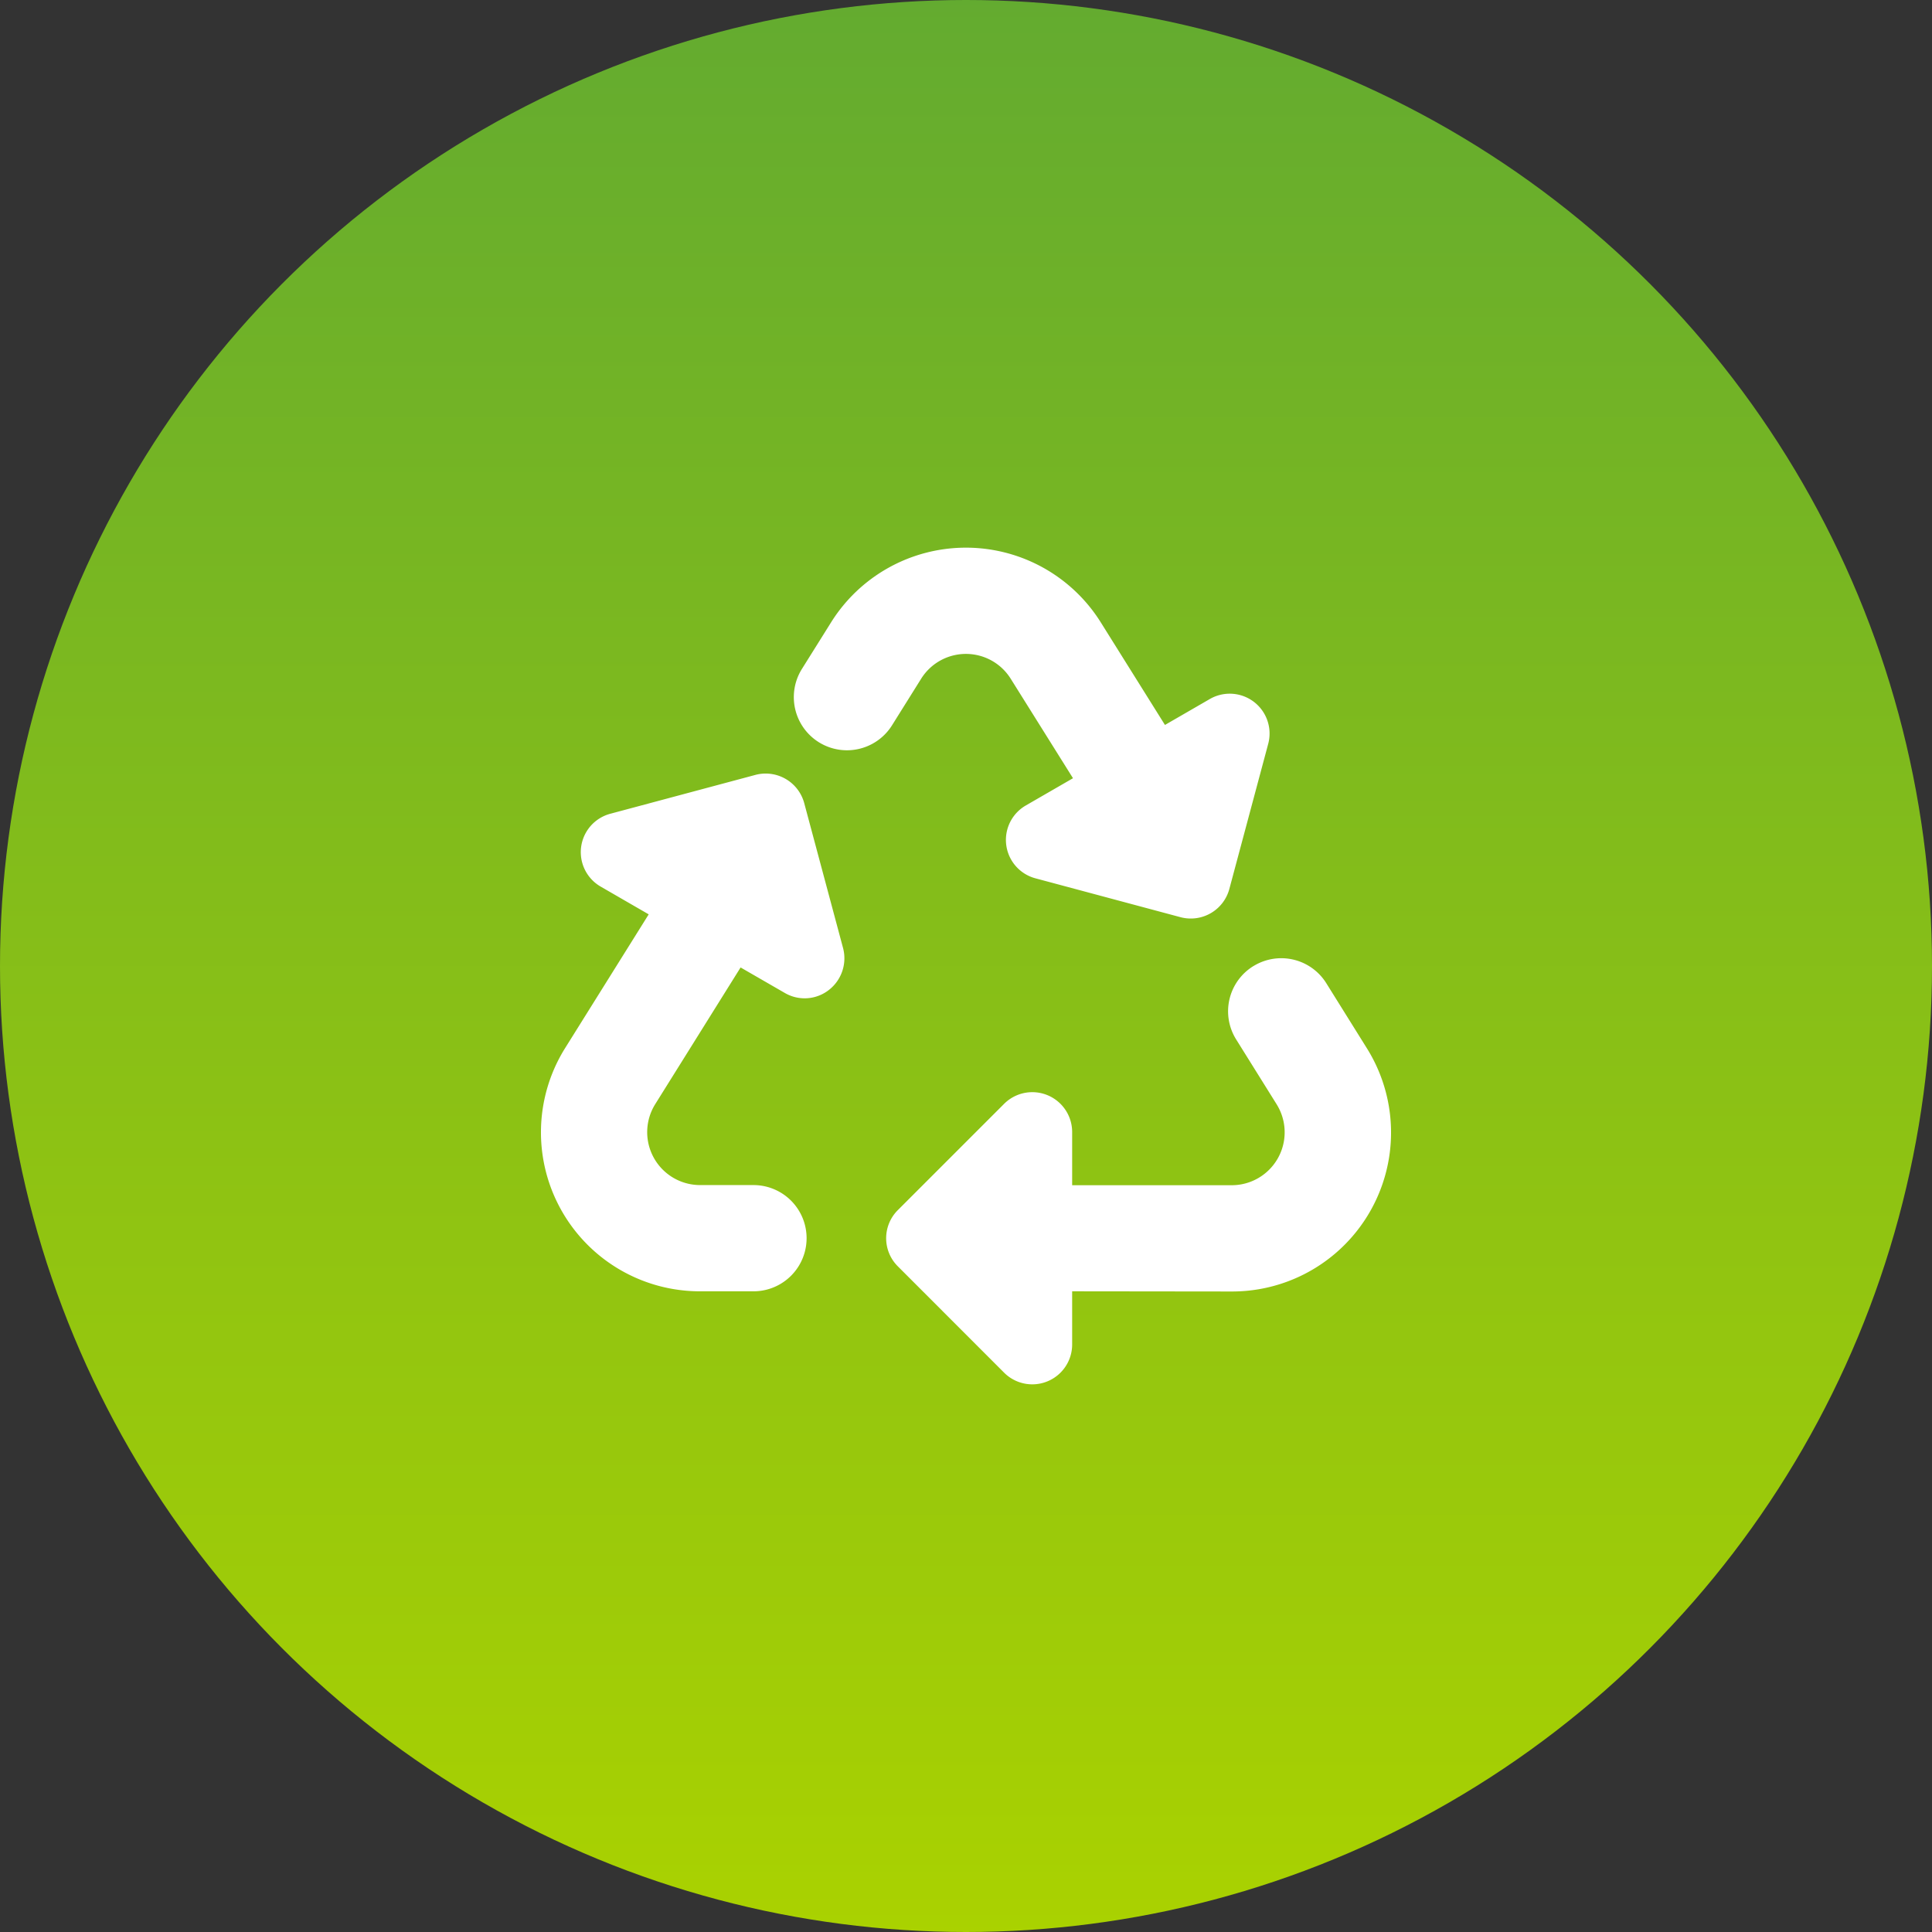
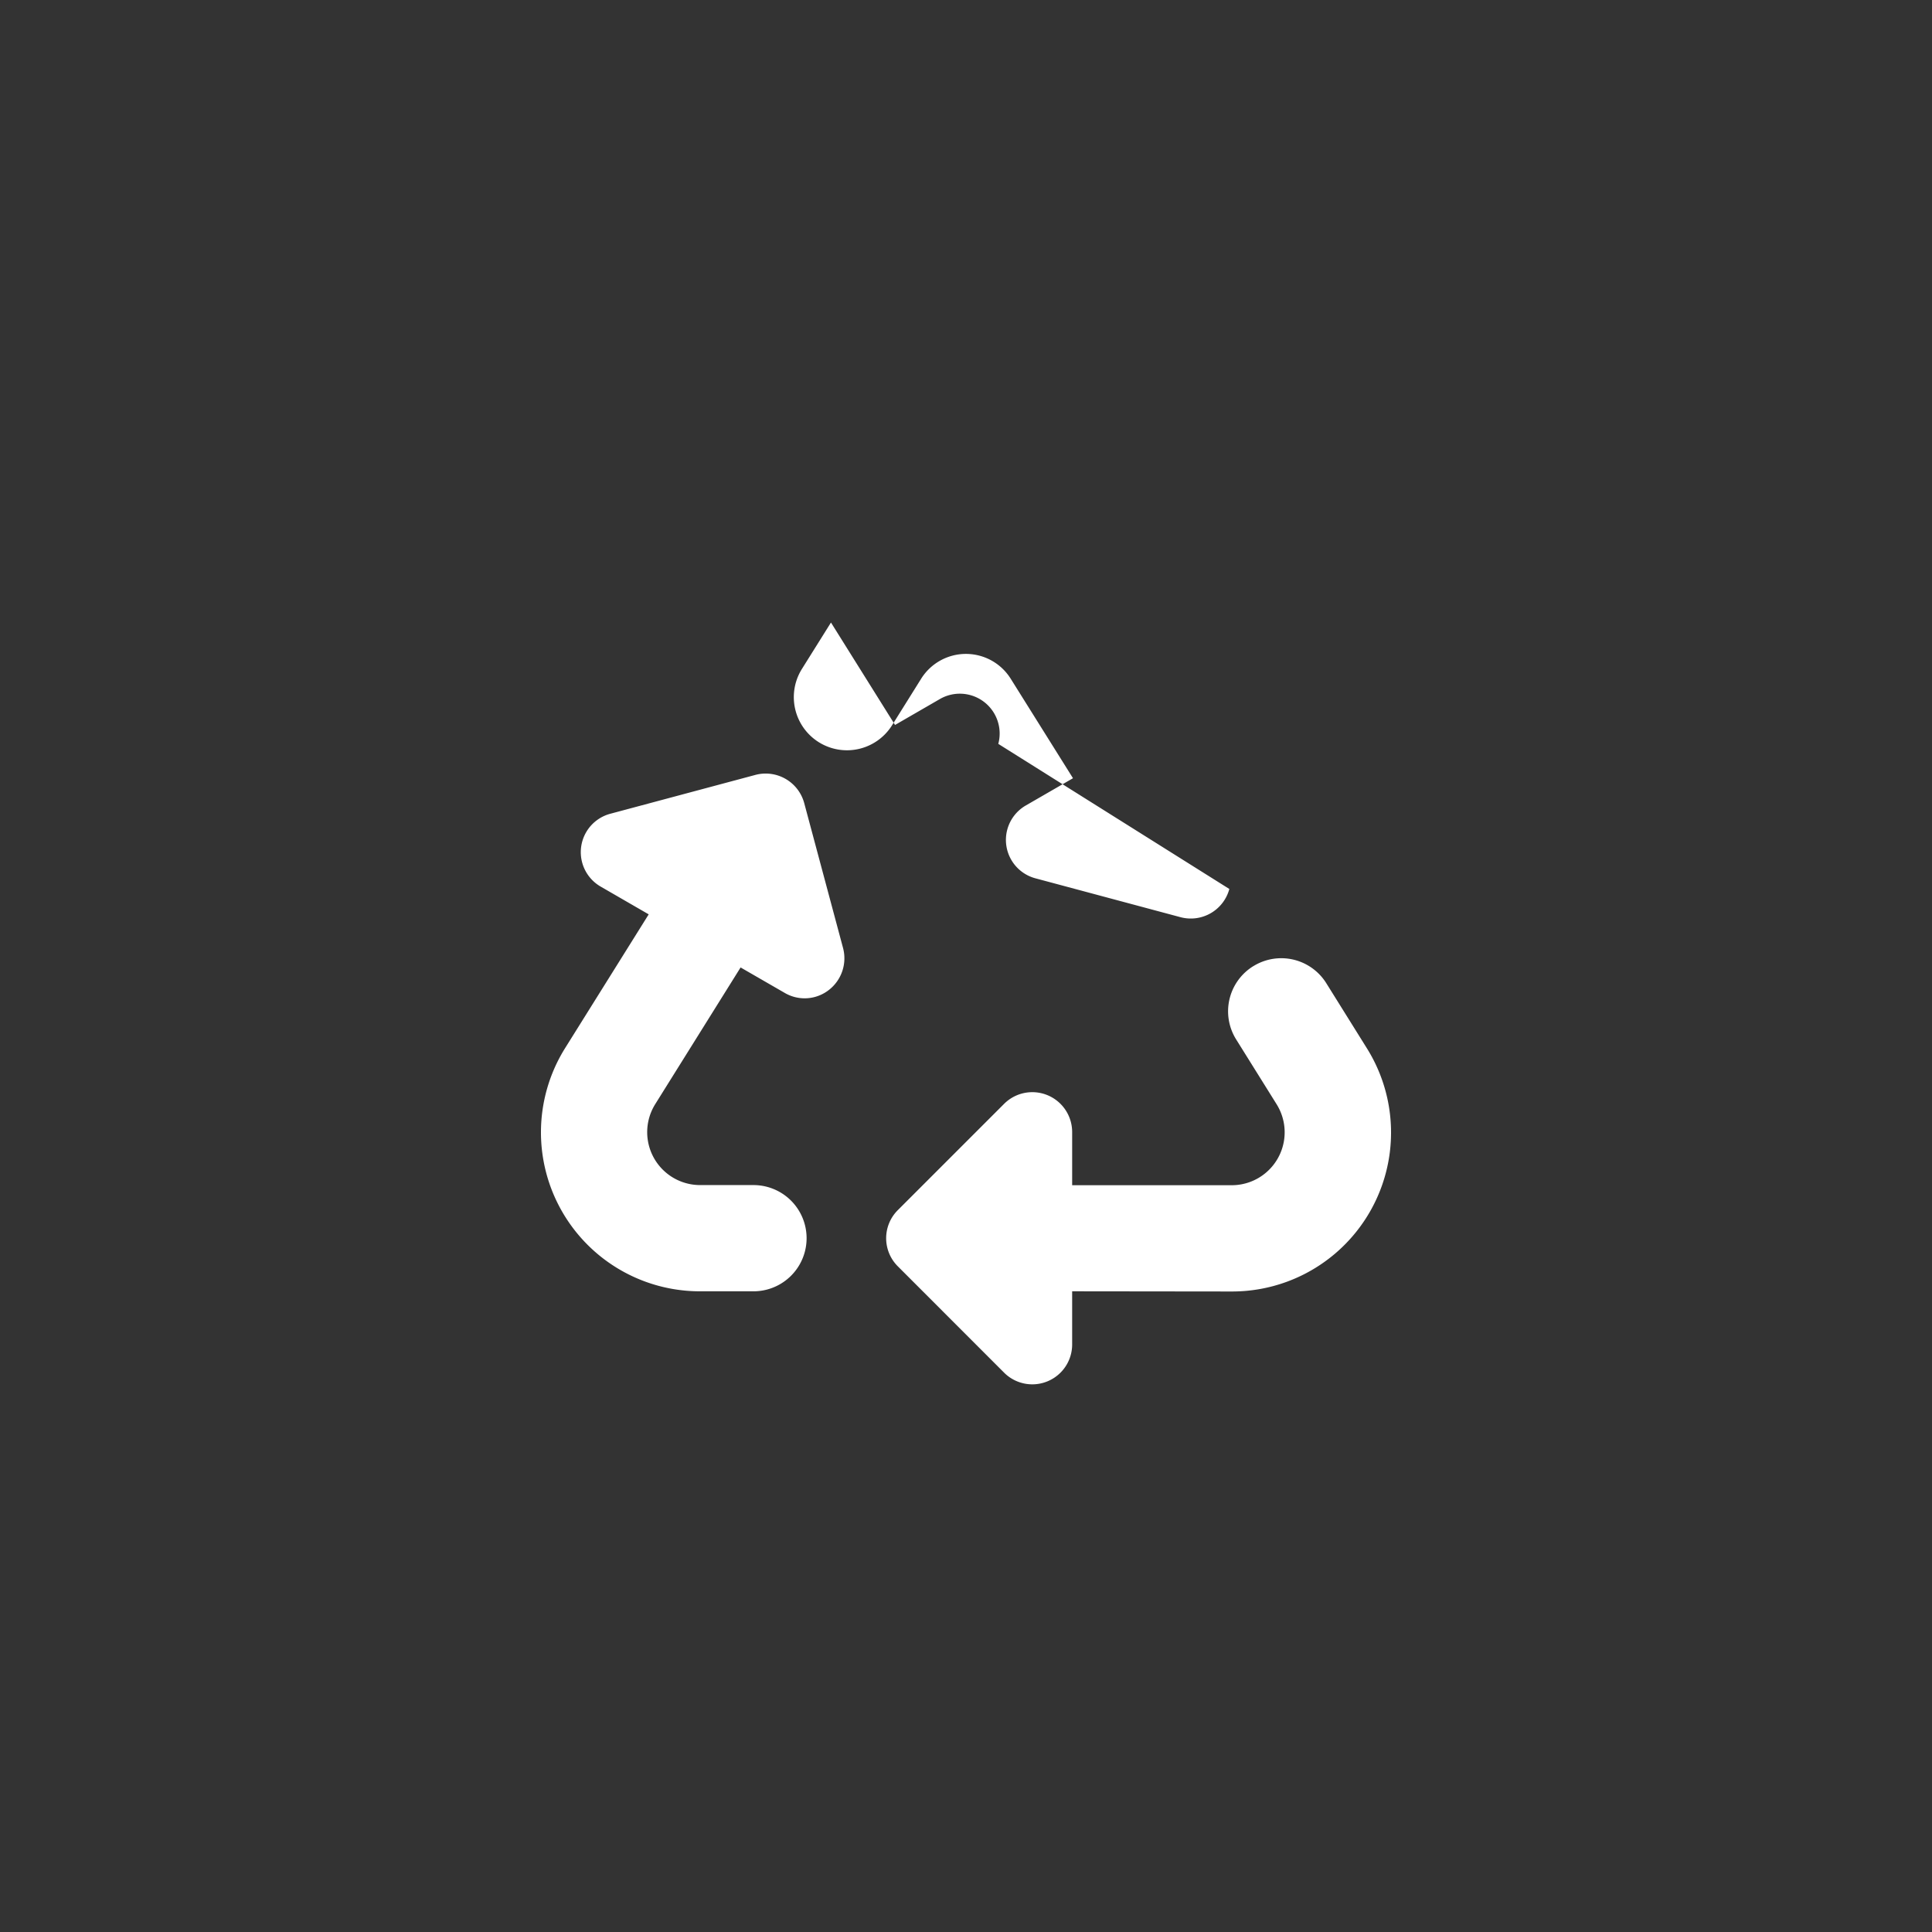
<svg xmlns="http://www.w3.org/2000/svg" width="150" height="150" viewBox="0 0 150 150">
  <rect x="0" y="0" width="150" height="150" fill="#333333" stroke="none" />
  <defs>
    <linearGradient id="linear-gradient" x1="0.5" x2="0.5" y2="1" gradientUnits="objectBoundingBox">
      <stop offset="0" stop-color="#63ab30" />
      <stop offset="1" stop-color="#aad200" />
    </linearGradient>
  </defs>
  <g id="グループ_57411" data-name="グループ 57411" transform="translate(-20 -20)">
    <g id="グループ_57001" data-name="グループ 57001">
-       <circle id="楕円形_137" data-name="楕円形 137" cx="75" cy="75" r="75" transform="translate(20 20)" fill="url(#linear-gradient)" />
-     </g>
+       </g>
    <g id="アートワーク_2" data-name="アートワーク 2" transform="translate(95 95)">
-       <path id="パス_137599" data-name="パス 137599" d="M22.516,5.813a12.35,12.35,0,0,1,20.956,0l4.975,7.952,3.48-2.011a3.093,3.093,0,0,1,4.536,3.48L53.446,26.5a3.1,3.1,0,0,1-3.789,2.191L38.394,25.673a3.086,3.086,0,0,1-.747-5.658l3.66-2.114-4.833-7.72a4.1,4.1,0,0,0-6.959,0L27.258,13.79a4.125,4.125,0,0,1-7-4.369ZM55.354,32.465a4.119,4.119,0,0,1,5.62,1.353l3.144,5.039A12.342,12.342,0,0,1,53.653,57.751l-12.411-.014v4.125a3.095,3.095,0,0,1-5.284,2.191L27.71,55.8a3.079,3.079,0,0,1,0-4.369l8.248-8.248a3.095,3.095,0,0,1,5.284,2.191V49.5h12.4a4.108,4.108,0,0,0,3.48-6.276l-3.145-5.04a4.117,4.117,0,0,1,1.379-5.722ZM8.365,28.47,4.64,26.317a3.086,3.086,0,0,1,.747-5.658l11.264-3.016a3.1,3.1,0,0,1,3.789,2.192l3.015,11.251a3.113,3.113,0,0,1-1.108,3.26,3.057,3.057,0,0,1-3.428.219L15.5,32.593,8.867,43.213a4.108,4.108,0,0,0,3.48,6.276H16.5a4.124,4.124,0,1,1,0,8.248h-4.15A12.342,12.342,0,0,1,1.882,38.844Z" transform="translate(-33 -32.48)" fill="#fff" />
+       <path id="パス_137599" data-name="パス 137599" d="M22.516,5.813l4.975,7.952,3.48-2.011a3.093,3.093,0,0,1,4.536,3.48L53.446,26.5a3.1,3.1,0,0,1-3.789,2.191L38.394,25.673a3.086,3.086,0,0,1-.747-5.658l3.66-2.114-4.833-7.72a4.1,4.1,0,0,0-6.959,0L27.258,13.79a4.125,4.125,0,0,1-7-4.369ZM55.354,32.465a4.119,4.119,0,0,1,5.62,1.353l3.144,5.039A12.342,12.342,0,0,1,53.653,57.751l-12.411-.014v4.125a3.095,3.095,0,0,1-5.284,2.191L27.71,55.8a3.079,3.079,0,0,1,0-4.369l8.248-8.248a3.095,3.095,0,0,1,5.284,2.191V49.5h12.4a4.108,4.108,0,0,0,3.48-6.276l-3.145-5.04a4.117,4.117,0,0,1,1.379-5.722ZM8.365,28.47,4.64,26.317a3.086,3.086,0,0,1,.747-5.658l11.264-3.016a3.1,3.1,0,0,1,3.789,2.192l3.015,11.251a3.113,3.113,0,0,1-1.108,3.26,3.057,3.057,0,0,1-3.428.219L15.5,32.593,8.867,43.213a4.108,4.108,0,0,0,3.48,6.276H16.5a4.124,4.124,0,1,1,0,8.248h-4.15A12.342,12.342,0,0,1,1.882,38.844Z" transform="translate(-33 -32.48)" fill="#fff" />
    </g>
  </g>
</svg>